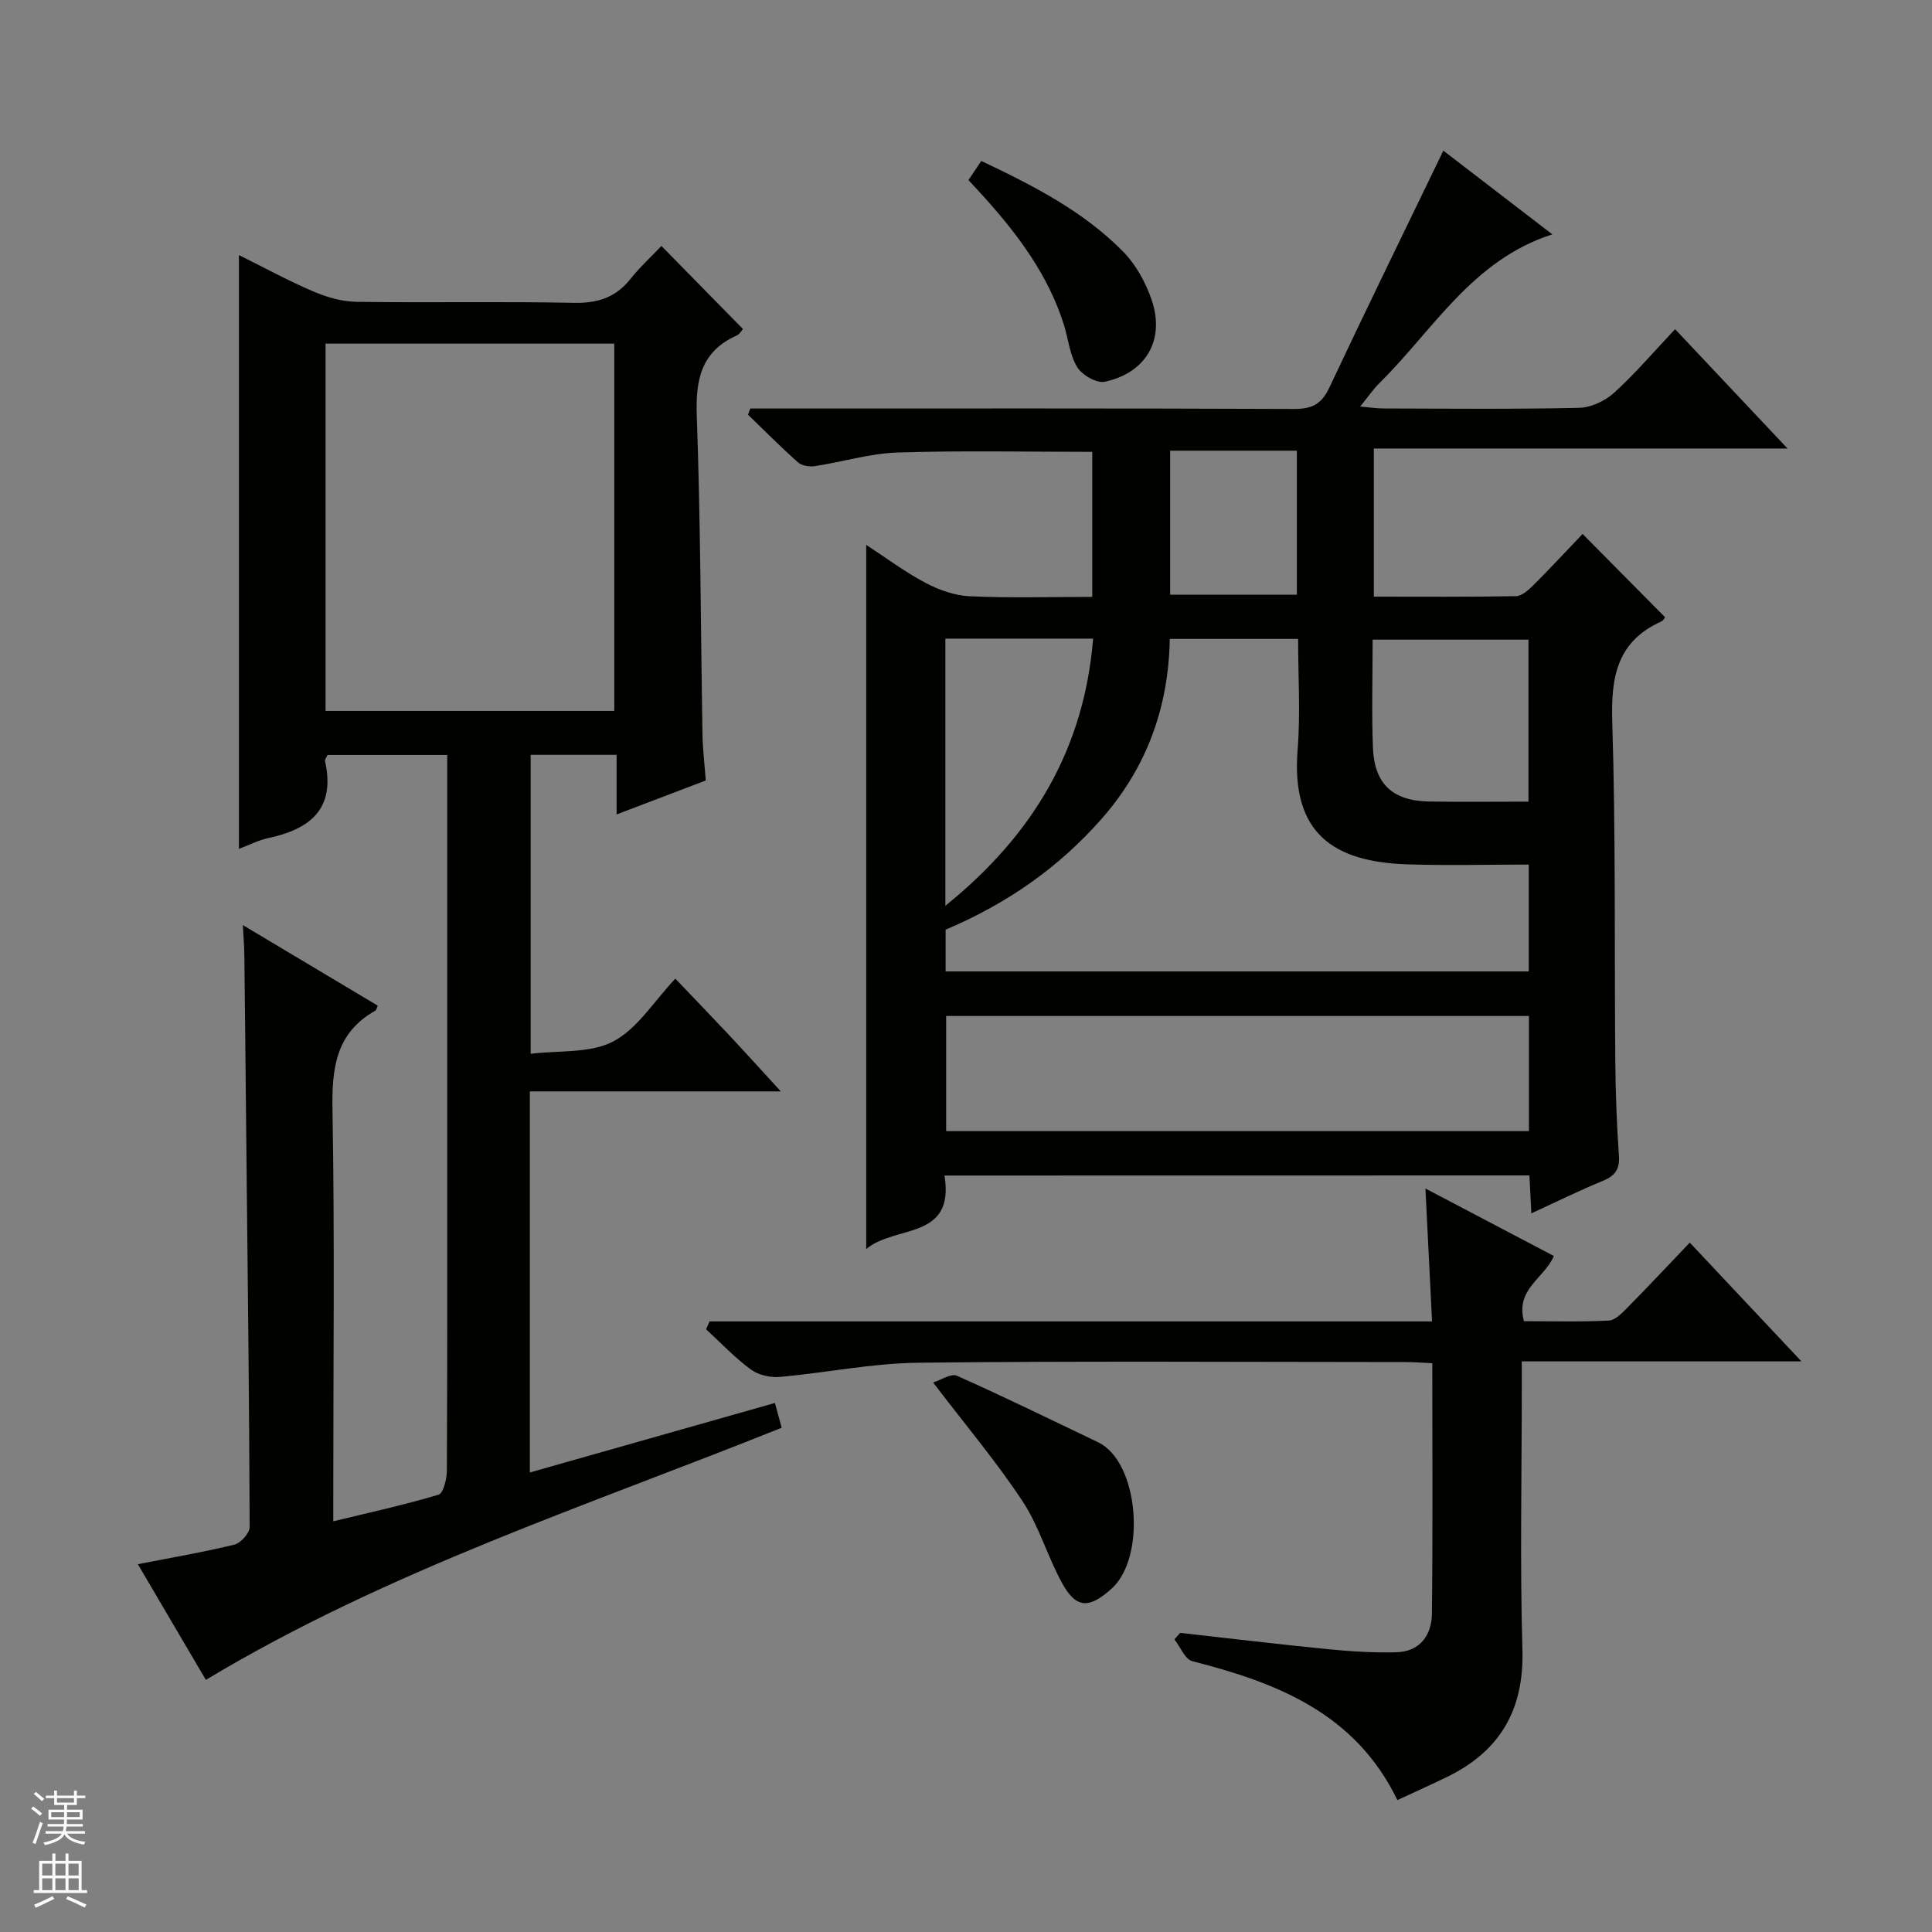
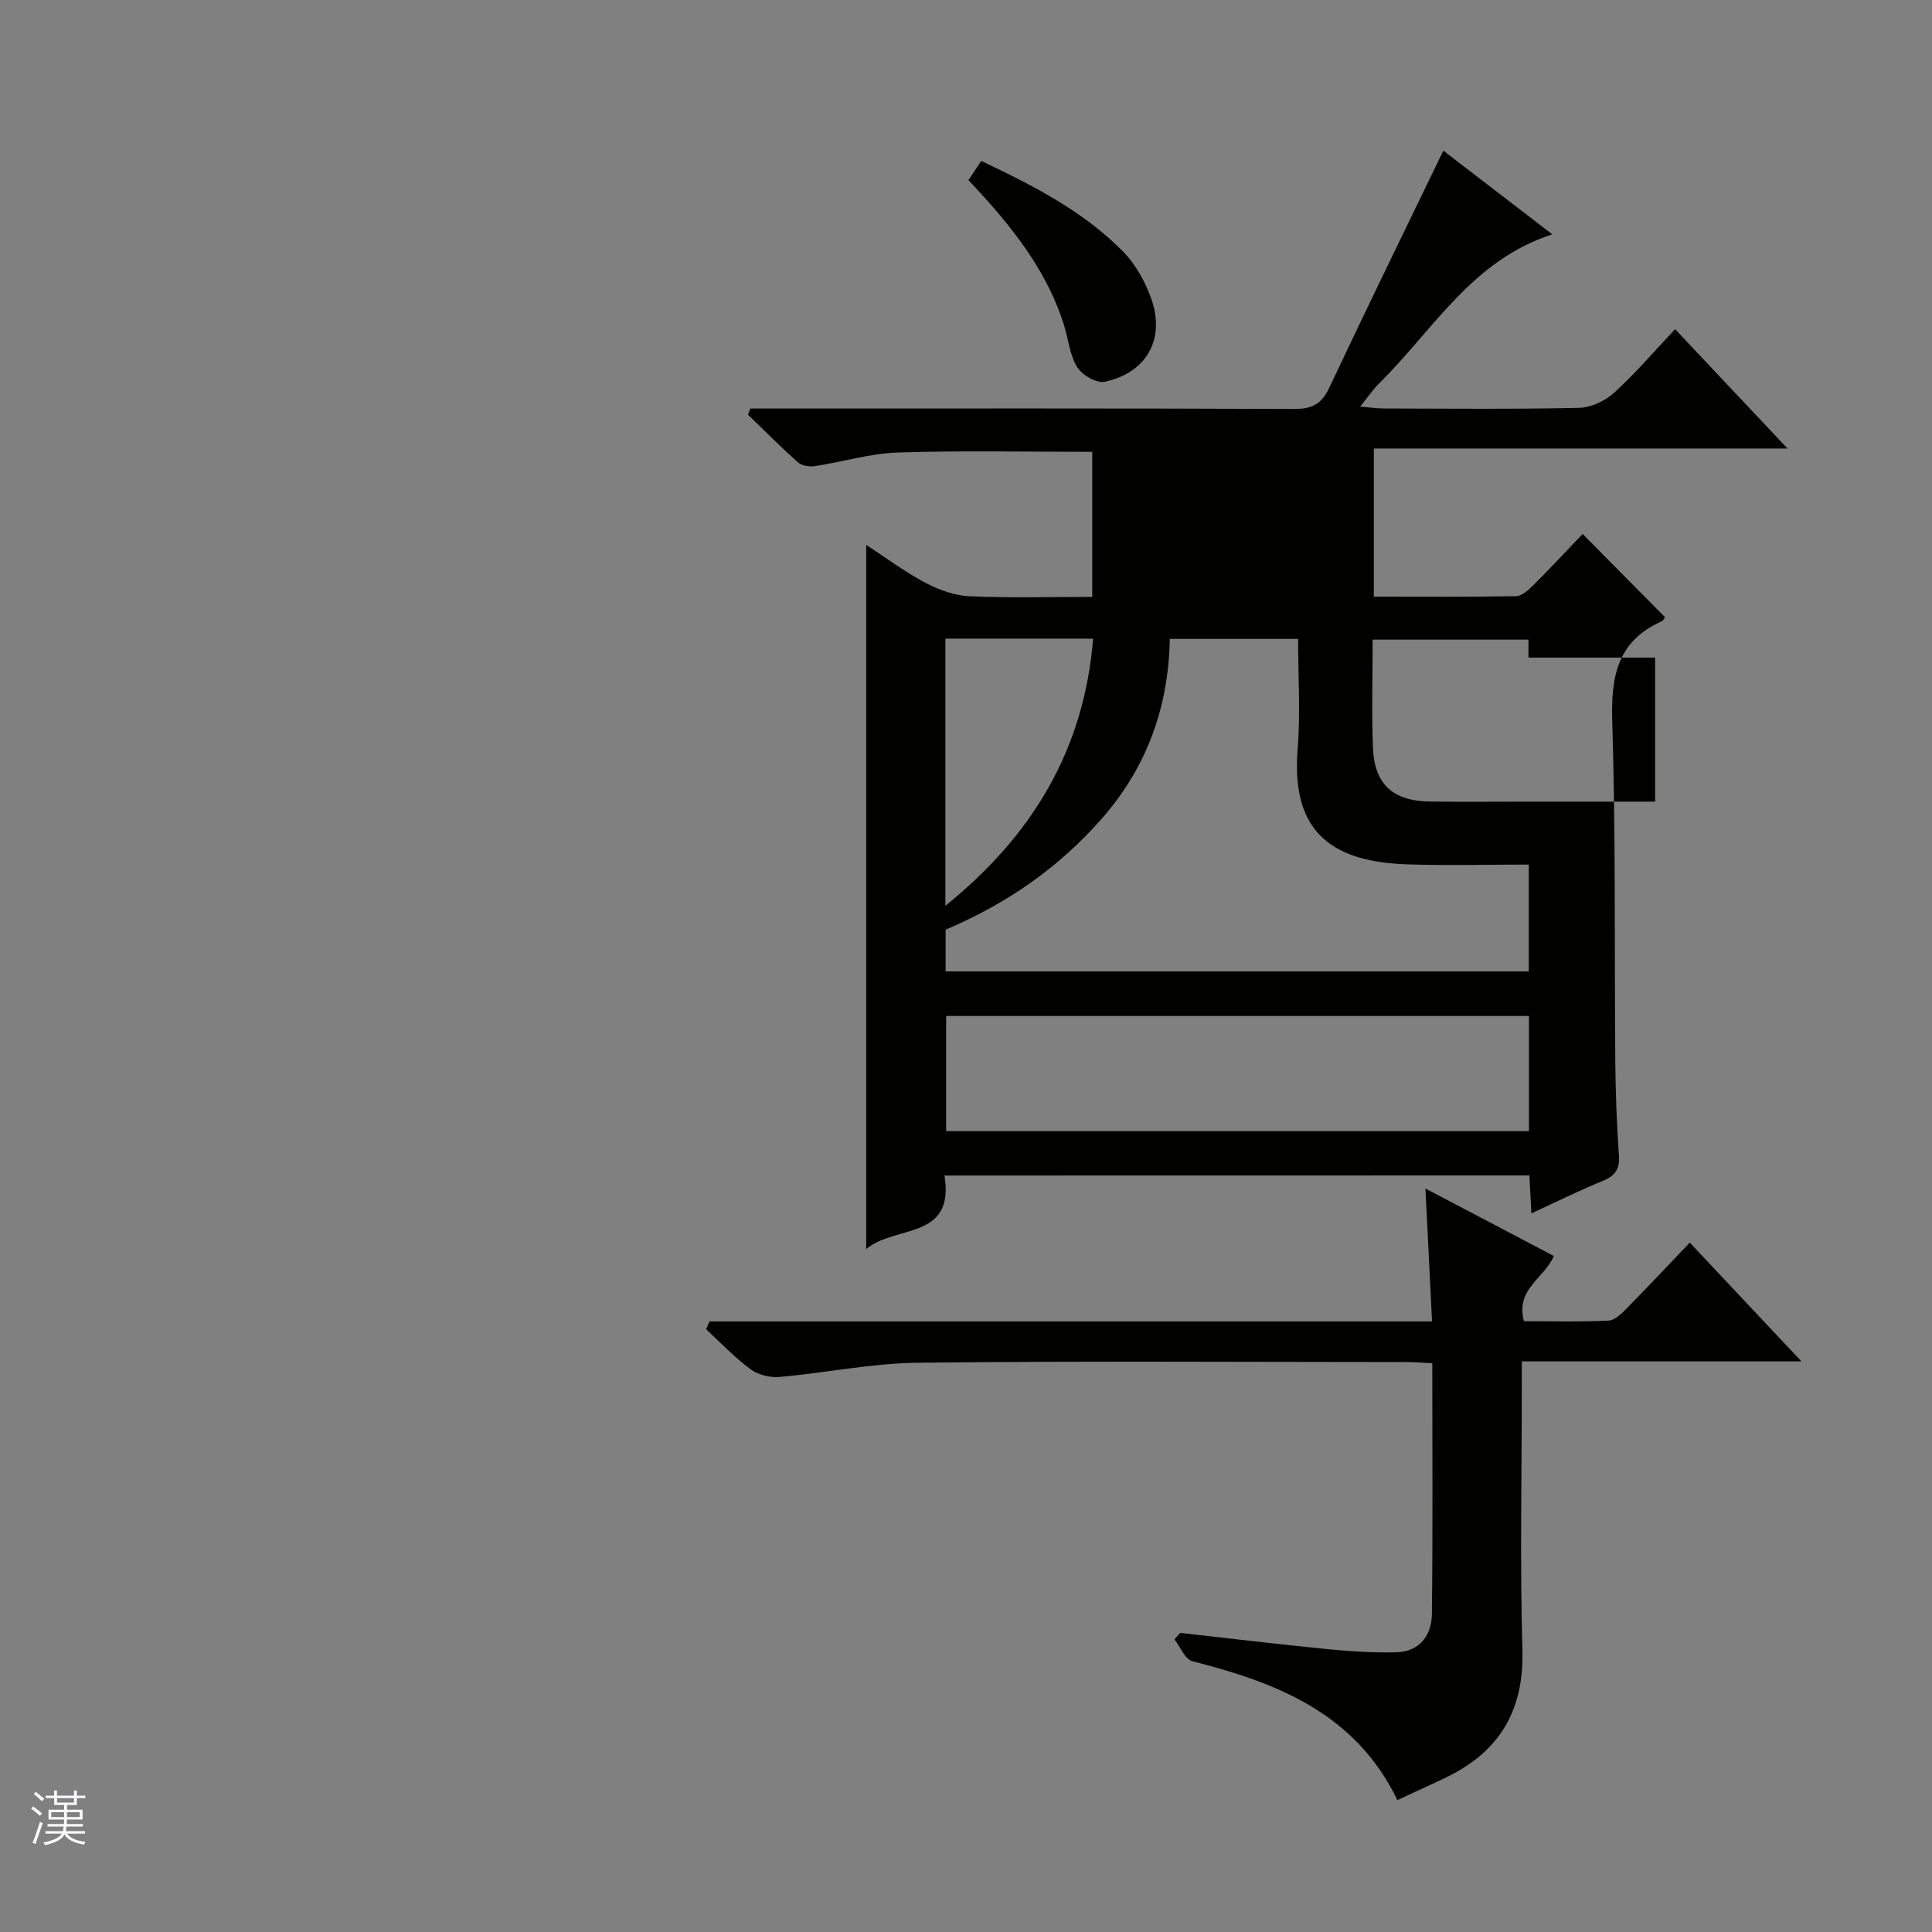
<svg xmlns="http://www.w3.org/2000/svg" enable-background="new 0 0 400 400" viewBox="0 0 400 400">
  <rect x="0" y="0" width="400" height="400" fill="#808080" stroke="none" />
  <g fill="#010100">
-     <path d="m195.55 243.38c2.18 13.49-10.28 10.16-16.21 15.23 0-48.93 0-96.98 0-145.8 4.11 2.68 8 5.6 12.25 7.85 2.79 1.48 6.07 2.65 9.18 2.79 8.29.38 16.62.13 25.37.13 0-10.23 0-20.11 0-30.03-13.46 0-26.89-.29-40.29.14-5.74.18-11.42 1.95-17.15 2.82-1.12.17-2.69-.08-3.48-.78-3.56-3.16-6.92-6.56-10.35-9.87.16-.43.31-.85.47-1.28h5.69c35.65 0 71.3-.06 106.95.09 3.67.01 5.65-1.03 7.23-4.39 7.69-16.34 15.63-32.56 23.62-49.09 7.11 5.46 14.58 11.2 22.56 17.33-16.6 5.33-24.65 19.8-35.78 30.78-1.28 1.26-2.3 2.78-4 4.87 2.07.18 3.44.4 4.81.4 13.49.03 26.99.17 40.48-.13 2.48-.05 5.4-1.42 7.27-3.11 4.4-4 8.29-8.57 12.64-13.18 7.94 8.42 15.2 16.13 23.28 24.71-29.13 0-57.27 0-85.65 0v30.67c9.88 0 19.65.08 29.42-.1 1.24-.02 2.62-1.3 3.63-2.3 3.52-3.51 6.9-7.15 10.17-10.58 6.07 6.14 11.56 11.67 17.08 17.25-.12.14-.37.68-.78.87-9.16 4.11-10.45 11.47-10.16 20.72.73 23.47.43 46.97.63 70.45.06 6.48.3 12.96.75 19.42.19 2.82-.8 4.19-3.34 5.23-4.88 2-9.61 4.34-14.79 6.72-.15-2.88-.26-5.18-.4-7.85-40.27.02-80.46.02-121.1.02zm46.64-111.1c-.24 14.19-4.81 26.61-13.98 37.1-8.86 10.12-19.59 17.66-32.43 23.1v8.64h120.73c0-7.56 0-14.65 0-22.12-8.62 0-16.92.23-25.21-.05-14.96-.51-24.05-6.19-22.64-23.74.6-7.55.1-15.19.1-22.93-9.14 0-17.7 0-26.57 0zm74.36 78.07c-40.42 0-80.57 0-120.66 0v23.84h120.66c0-8.15 0-15.91 0-23.84zm-120.82-22.82c18.22-14.71 28.72-32.47 30.59-55.31-10.47 0-20.4 0-30.59 0zm120.72-21.56c0-11.6 0-22.64 0-33.54-10.93 0-21.48 0-32.26 0 0 7.74-.22 15.06.06 22.36.3 7.58 4.12 11.05 11.77 11.16 6.66.09 13.31.02 20.43.02zm-74.18-42.84h26.23c0-10.22 0-19.98 0-29.82-8.9 0-17.47 0-26.23 0z" />
-     <path d="m28.54 323.85c7.07-1.38 13.58-2.49 19.98-4.05 1.32-.32 3.17-2.38 3.17-3.63-.08-25.81-.4-51.61-.67-77.41-.14-13.66-.27-27.32-.43-40.97-.02-1.81-.18-3.62-.31-6.26 9.58 5.72 18.76 11.2 27.93 16.68-.23.49-.28.91-.49 1.03-8.28 4.65-9.04 12.03-8.88 20.7.46 26.31.16 52.64.16 78.96v6.07c7.57-1.84 14.76-3.4 21.79-5.51 1.01-.3 1.72-3.27 1.73-5 .11-23.32.08-46.65.08-69.97 0-23.99 0-47.98 0-71.97 0-1.97 0-3.94 0-6.21-8.55 0-16.63 0-24.79 0-.18.43-.6.93-.51 1.31 2.21 9.87-3.11 14.05-11.77 15.9-2.07.44-4.01 1.46-6.06 2.23 0-40.88 0-81.54 0-122.94 5.11 2.53 10.13 5.28 15.37 7.52 2.81 1.2 5.98 2.12 9.01 2.16 14.99.22 29.99-.1 44.98.21 4.91.1 8.64-1.1 11.69-4.94 1.96-2.46 4.31-4.61 6.42-6.84 5.79 5.9 11.24 11.45 16.88 17.2-.22.23-.65 1.05-1.32 1.35-7.33 3.31-8.51 9.11-8.24 16.63.79 21.96.81 43.94 1.18 65.91.05 3.13.44 6.25.68 9.58-6.07 2.31-11.88 4.53-18.46 7.03 0-4.55 0-8.3 0-12.34-6.15 0-11.74 0-17.79 0v61.9c5.86-.74 12.31-.05 17.09-2.56 5.01-2.63 8.43-8.31 12.86-13 4.09 4.28 7.62 7.94 11.1 11.65 3.36 3.59 6.65 7.23 10.74 11.69-17.96 0-34.83 0-51.96 0v78.9c17.1-4.85 33.78-9.58 50.74-14.39.53 1.93.94 3.46 1.4 5.13-40.28 16.16-81.58 29.58-119.22 52.2-4.69-7.96-9.21-15.65-14.08-23.95zm38.86-252.7v76.04h59.78c0-25.58 0-50.75 0-76.04-20.04 0-39.65 0-59.78 0z" />
+     <path d="m195.55 243.38c2.18 13.49-10.28 10.16-16.21 15.23 0-48.93 0-96.98 0-145.8 4.11 2.68 8 5.6 12.25 7.85 2.79 1.48 6.07 2.65 9.18 2.79 8.29.38 16.62.13 25.37.13 0-10.23 0-20.11 0-30.03-13.46 0-26.89-.29-40.29.14-5.74.18-11.42 1.95-17.15 2.82-1.12.17-2.69-.08-3.48-.78-3.56-3.16-6.92-6.56-10.35-9.87.16-.43.31-.85.47-1.28h5.69c35.65 0 71.3-.06 106.95.09 3.67.01 5.65-1.03 7.23-4.39 7.69-16.34 15.63-32.56 23.62-49.09 7.11 5.46 14.58 11.2 22.56 17.33-16.6 5.33-24.65 19.8-35.78 30.78-1.28 1.26-2.3 2.78-4 4.87 2.07.18 3.44.4 4.81.4 13.49.03 26.99.17 40.48-.13 2.48-.05 5.4-1.42 7.27-3.11 4.4-4 8.29-8.57 12.64-13.18 7.94 8.42 15.2 16.13 23.28 24.71-29.13 0-57.27 0-85.65 0v30.67c9.88 0 19.65.08 29.42-.1 1.24-.02 2.62-1.3 3.63-2.3 3.52-3.51 6.9-7.15 10.17-10.58 6.07 6.14 11.56 11.67 17.08 17.25-.12.14-.37.68-.78.87-9.16 4.11-10.45 11.47-10.16 20.72.73 23.47.43 46.97.63 70.45.06 6.48.3 12.96.75 19.42.19 2.82-.8 4.19-3.34 5.23-4.88 2-9.61 4.34-14.79 6.72-.15-2.88-.26-5.18-.4-7.85-40.27.02-80.46.02-121.1.02zm46.64-111.1c-.24 14.19-4.81 26.61-13.98 37.1-8.86 10.12-19.59 17.66-32.43 23.1v8.64h120.73c0-7.56 0-14.65 0-22.12-8.62 0-16.92.23-25.21-.05-14.96-.51-24.05-6.19-22.64-23.74.6-7.55.1-15.19.1-22.93-9.14 0-17.7 0-26.57 0zm74.36 78.07c-40.42 0-80.57 0-120.66 0v23.84h120.66c0-8.15 0-15.91 0-23.84zm-120.82-22.82c18.22-14.71 28.72-32.47 30.59-55.31-10.47 0-20.4 0-30.59 0zm120.72-21.56c0-11.6 0-22.64 0-33.54-10.93 0-21.48 0-32.26 0 0 7.74-.22 15.06.06 22.36.3 7.58 4.12 11.05 11.77 11.16 6.66.09 13.31.02 20.43.02zh26.23c0-10.22 0-19.98 0-29.82-8.9 0-17.47 0-26.23 0z" />
    <path d="m146.9 273.59h149.59c-.46-9.31-.9-18.01-1.37-27.52 9.2 4.83 17.92 9.41 26.59 13.97-2.02 4.69-7.98 6.81-6.2 13.5 5.75 0 11.66.17 17.56-.13 1.37-.07 2.81-1.6 3.94-2.75 4.3-4.36 8.49-8.83 12.84-13.39 7.9 8.41 15.14 16.11 23.12 24.59-19.79 0-38.5 0-57.9 0v5.73c0 17.99-.39 35.99.13 53.96.36 12.51-4.68 21.06-15.71 26.4-3.25 1.57-6.54 3.05-10.17 4.74-8.76-18.05-24.96-24.29-42.46-28.76-1.52-.39-2.49-2.96-3.71-4.51.4-.45.79-.9 1.19-1.35 10.15 1.13 20.29 2.36 30.46 3.36 4.76.47 9.57.79 14.35.65 4.83-.14 7.26-3.54 7.31-7.95.2-17.13.08-34.26.08-51.89-2.06-.09-3.81-.24-5.56-.24-33.65-.01-67.3-.24-100.94.14-9.56.11-19.08 2.1-28.64 2.94-1.96.17-4.41-.41-5.96-1.55-3.32-2.45-6.19-5.5-9.25-8.31.23-.54.47-1.09.71-1.63z" />
-     <path d="m193.19 286.23c1.62-.5 3.72-1.94 4.94-1.39 9.84 4.38 19.51 9.12 29.23 13.77 8.45 4.05 10.01 23.81 2.79 30.3-4.54 4.09-7.27 4.26-10.22-1.08-3.04-5.51-4.78-11.8-8.21-17-5.37-8.14-11.7-15.64-18.53-24.6z" />
    <path d="m200.51 37.29c.87-1.31 1.67-2.51 2.65-3.97 10.71 5.08 21.07 10.36 29.32 18.72 2.68 2.71 4.73 6.45 5.97 10.09 2.79 8.22-1.17 15.08-9.73 16.91-1.68.36-4.73-1.41-5.72-3.06-1.56-2.59-1.83-5.92-2.78-8.9-3.2-10.03-9.29-18.27-16.21-25.99-1.09-1.21-2.22-2.41-3.5-3.8z" />
  </g>
  <path d="m6.45 374.46.42-.45c.65.47 1.27.95 1.85 1.44l-.45.49c-.66-.56-1.26-1.06-1.83-1.48m.93 7.33-.63-.26c.55-1.36 1.05-2.8 1.52-4.33.19.1.38.19.59.27-.46 1.29-.95 2.73-1.48 4.32m-.38-10.38.44-.42c.43.34 1.01.82 1.74 1.44l-.49.49c-.53-.51-1.09-1.01-1.69-1.51m2.5.35h1.72v-1.04h.59v1.04h3.52v-1.04h.59v1.04h1.75v.53h-1.75v1.42h-2.03v.97h3.22v2.03h-3.24c0 .35-.01.66-.03.93h3.32v.53h-3.37c-.03.27-.08.58-.15.94h3.96v.53h-3.71c.67.92 1.93 1.48 3.79 1.68-.13.24-.23.44-.29.59-2.13-.38-3.48-1.08-4.04-2.12-.43.97-1.77 1.72-4.03 2.23-.09-.19-.2-.37-.33-.55 2.1-.42 3.37-1.03 3.81-1.83h-3.36v-.53h3.58c.08-.29.13-.61.16-.94h-3.33v-.53h3.39c.02-.27.04-.58.04-.93h-3.23v-2.03h3.25v-.97h-2.07v-1.42h-1.73zm1.12 3.44v1h2.65c.01-.3.02-.44.01-.4v-.25-.35zm1.19-2h3.52v-.91h-3.52zm4.71 2h-2.63v.59c0 .15-.01.28-.01.4h2.64z" fill="#fafafc" />
-   <path d="m13.55 383.74h.63v1.52h2.72v6.07h1.13v.6h-11.05v-.6h1.13v-6.07h2.73v-1.52h.63v1.52h2.1v-1.52zm-2.68 8.83.38.56c-1.24.63-2.53 1.25-3.85 1.85-.1-.21-.21-.42-.34-.63 1.36-.55 2.63-1.15 3.81-1.78m-2.13-4.27h2.1v-2.45h-2.1zm0 3.04h2.1v-2.46h-2.1zm2.72-3.04h2.1v-2.45h-2.1zm0 3.04h2.1v-2.46h-2.1zm6.07 3.6c-1.41-.71-2.7-1.3-3.86-1.78l.35-.56c1.45.62 2.75 1.19 3.88 1.72zm-1.25-9.09h-2.1v2.45h2.1zm-2.09 5.49h2.1v-2.46h-2.1z" fill="#fafafc" />
</svg>